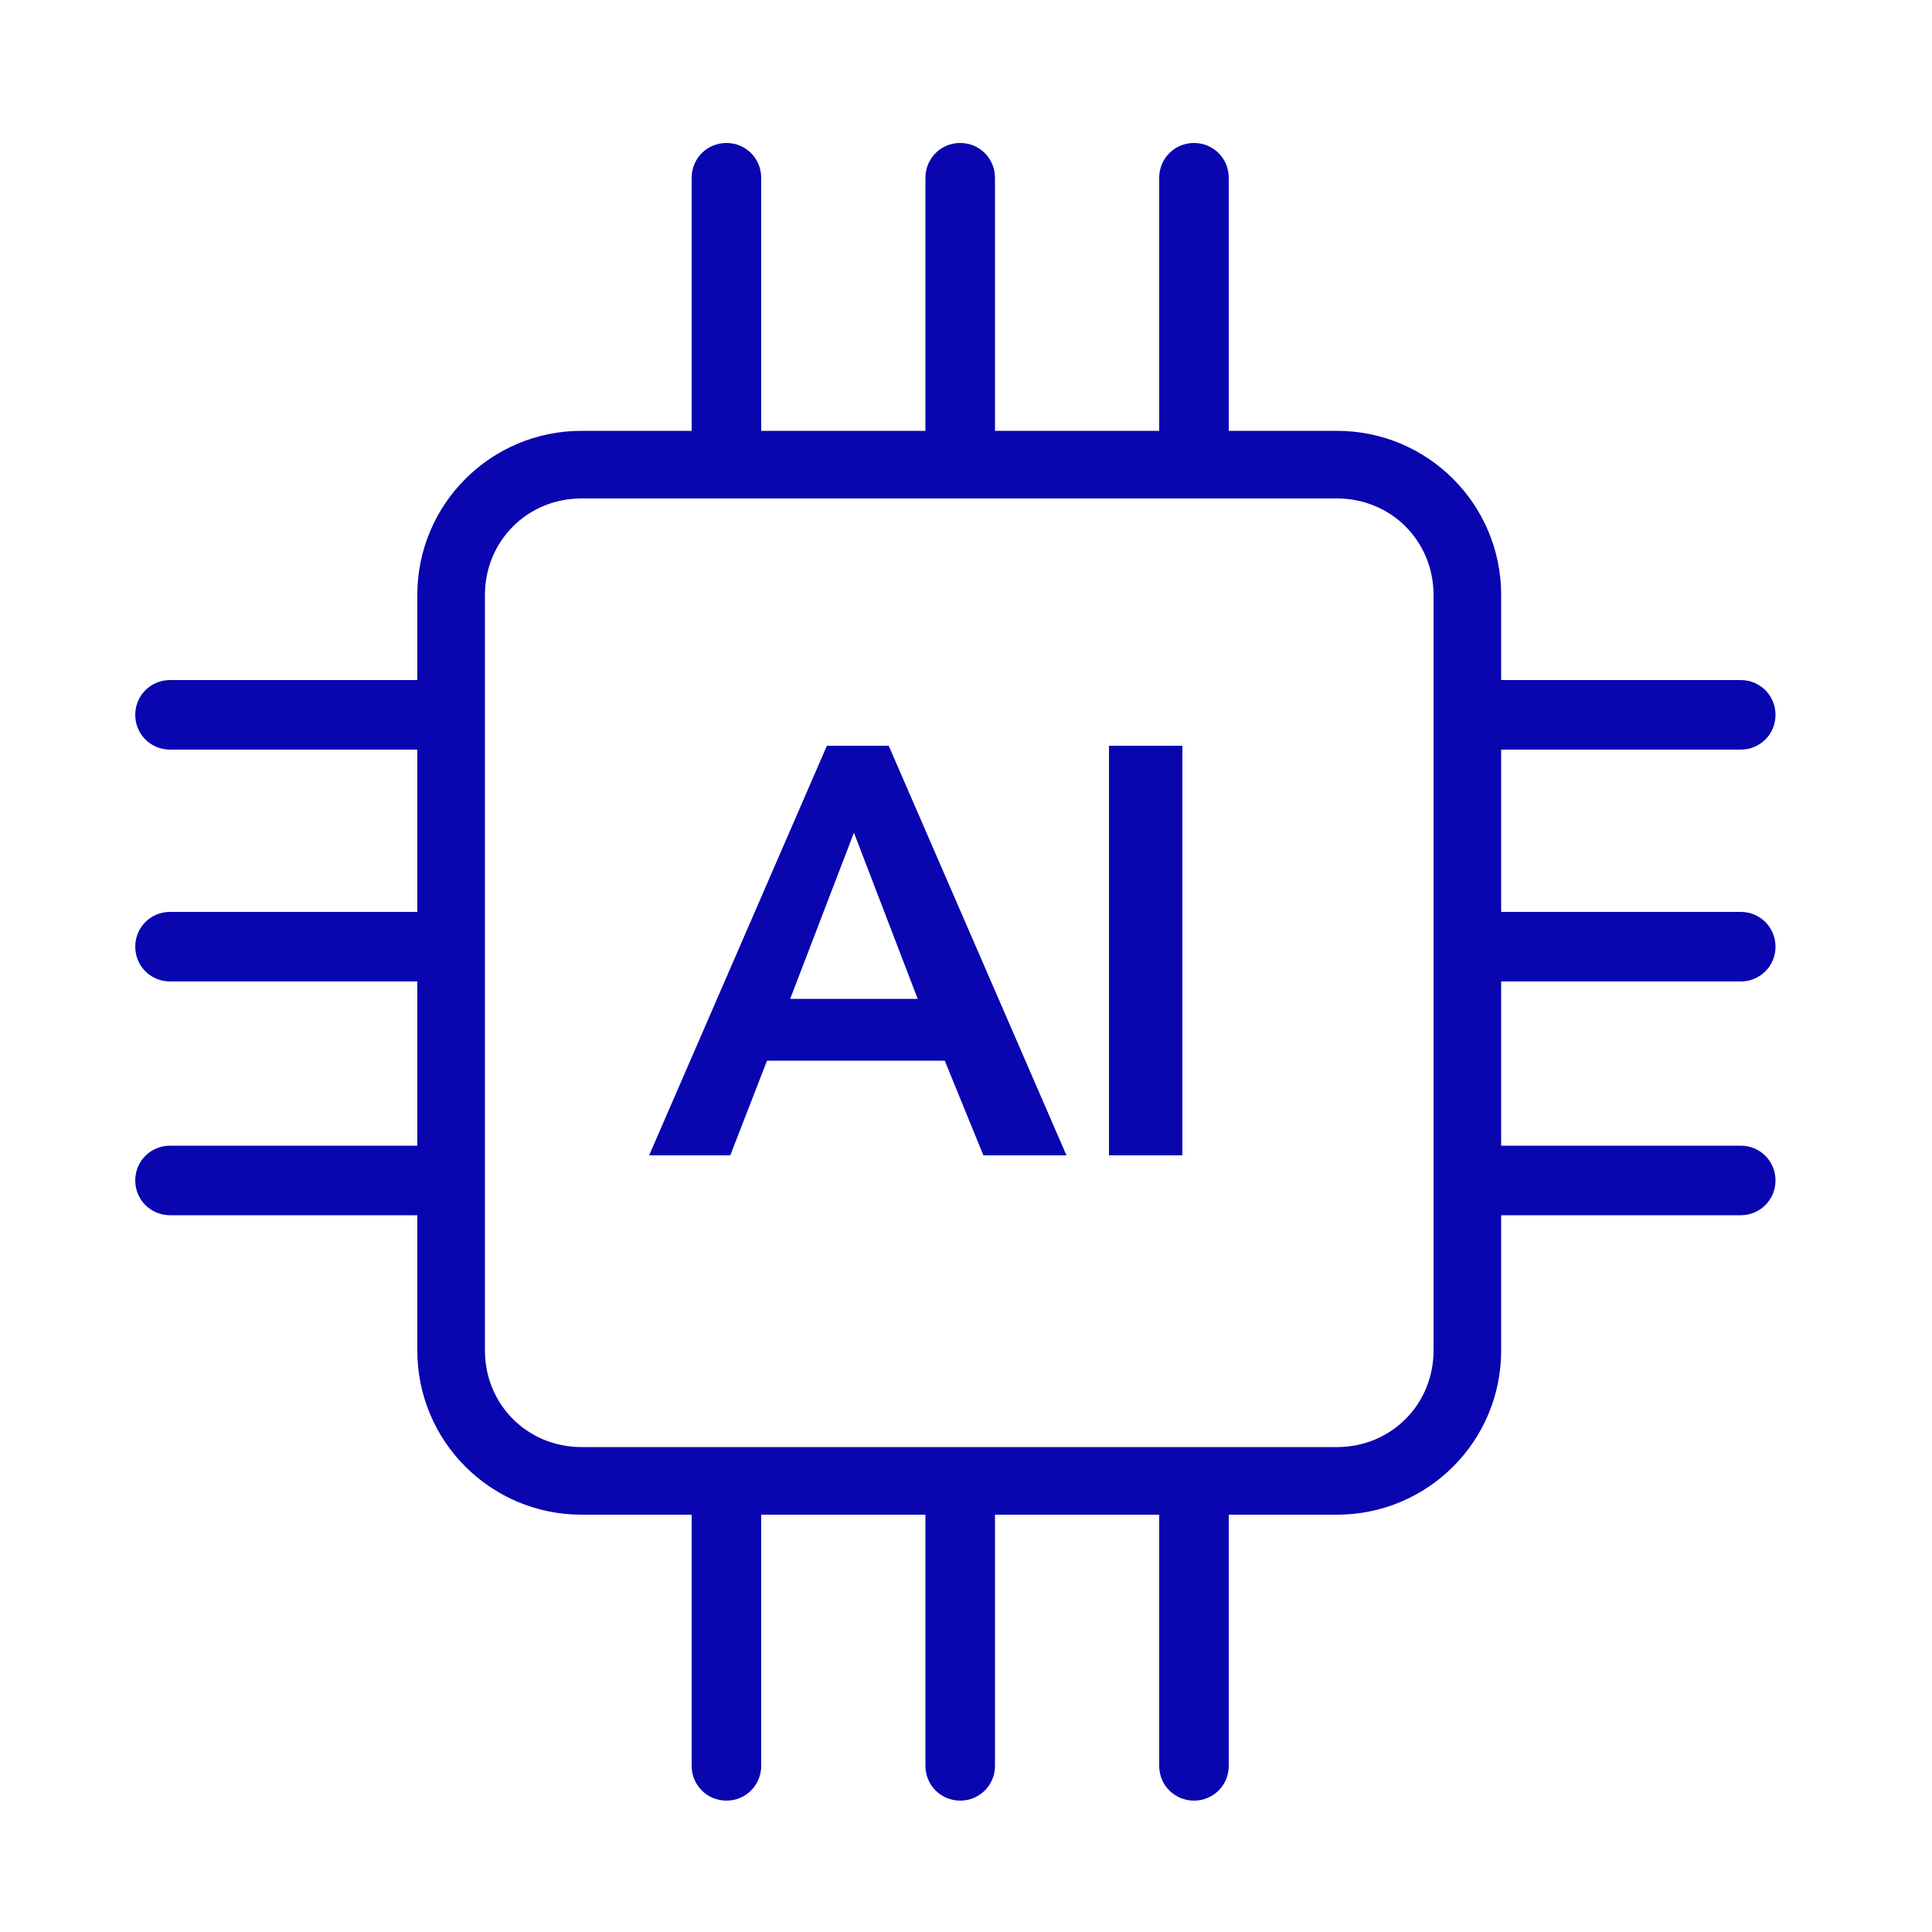
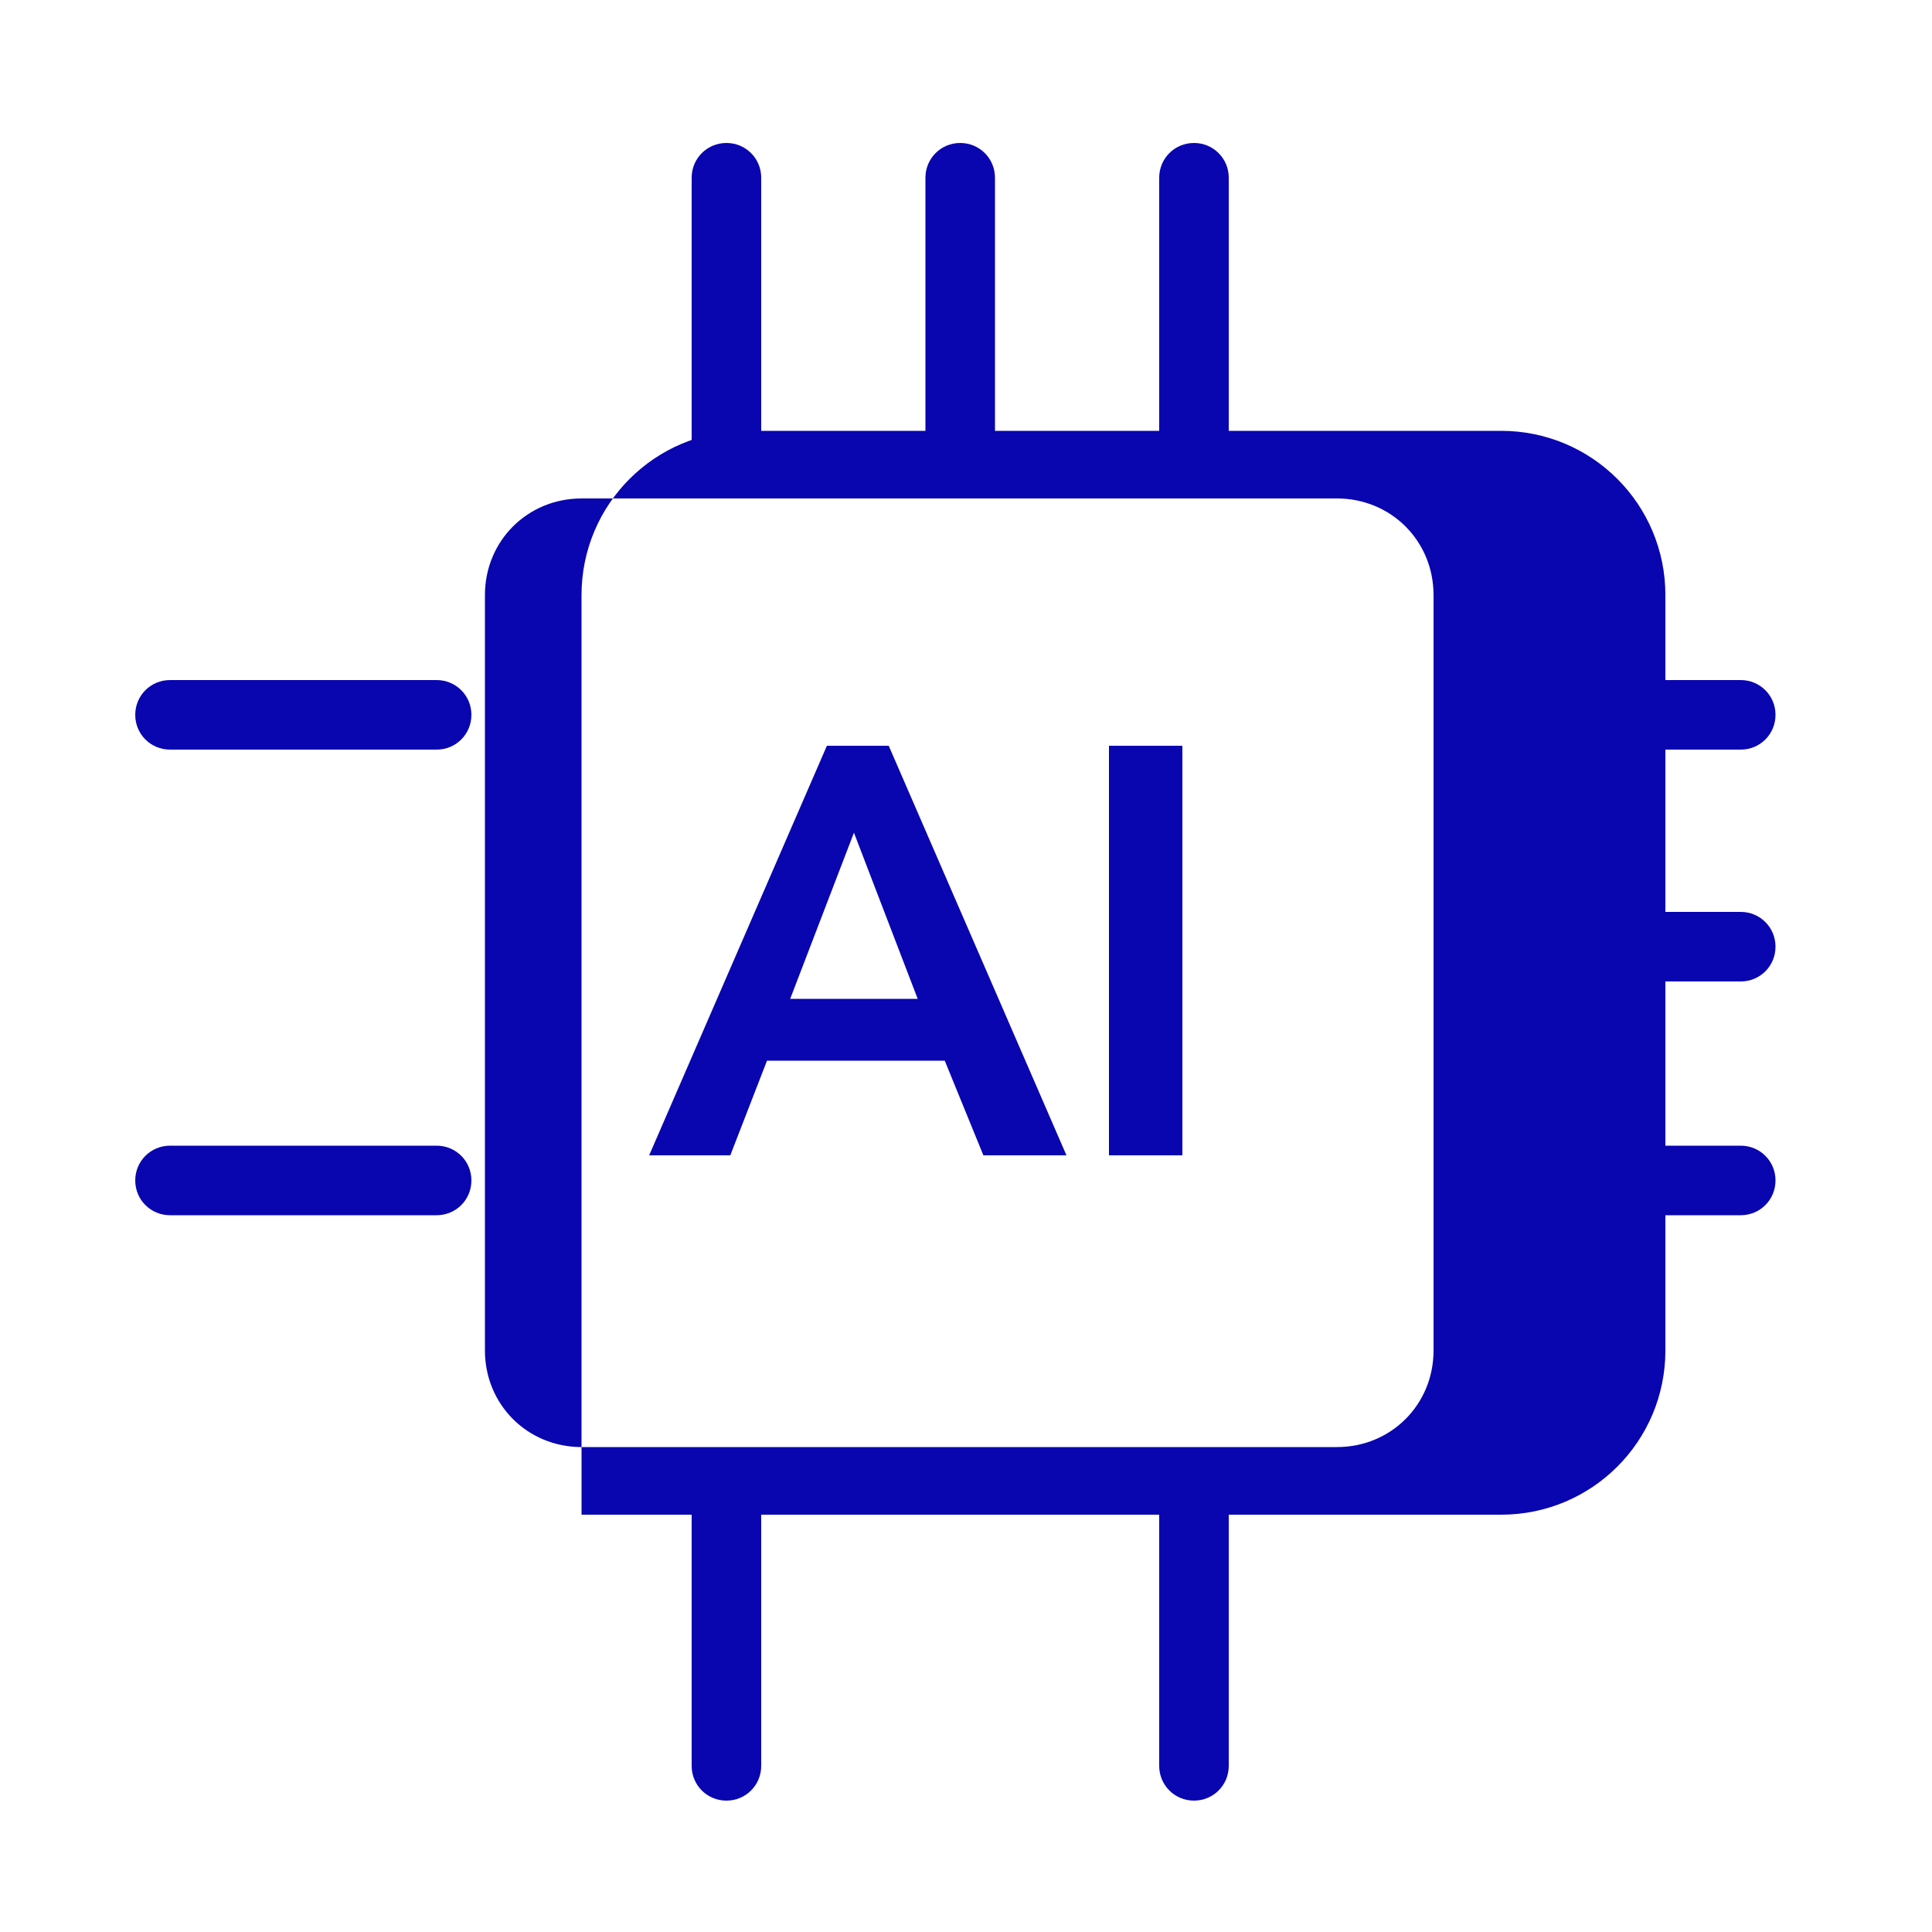
<svg xmlns="http://www.w3.org/2000/svg" id="outside" version="1.1" viewBox="0 0 100 100">
  <defs>
    <style>
      .st0 {
        fill: #0905af;
      }
    </style>
  </defs>
-   <path class="st0" d="M69.2,78.4H30.1c-4.7,0-8.5-3.8-8.5-8.5V30.8c0-4.7,3.8-8.5,8.5-8.5h39.1c4.7,0,8.5,3.8,8.5,8.5v39.1c0,4.7-3.8,8.5-8.5,8.5ZM30.1,25.8c-2.8,0-5,2.2-5,5v39.1c0,2.8,2.2,5,5,5h39.1c2.8,0,5-2.2,5-5V30.8c0-2.8-2.2-5-5-5H30.1Z" />
+   <path class="st0" d="M69.2,78.4H30.1V30.8c0-4.7,3.8-8.5,8.5-8.5h39.1c4.7,0,8.5,3.8,8.5,8.5v39.1c0,4.7-3.8,8.5-8.5,8.5ZM30.1,25.8c-2.8,0-5,2.2-5,5v39.1c0,2.8,2.2,5,5,5h39.1c2.8,0,5-2.2,5-5V30.8c0-2.8-2.2-5-5-5H30.1Z" />
  <path class="st0" d="M37.6,24.8c-1,0-1.8-.8-1.8-1.8v-13.8c0-1,.8-1.8,1.8-1.8s1.8.8,1.8,1.8v13.8c0,1-.8,1.8-1.8,1.8Z" />
  <path class="st0" d="M49.7,24.8c-1,0-1.8-.8-1.8-1.8v-13.8c0-1,.8-1.8,1.8-1.8s1.8.8,1.8,1.8v13.8c0,1-.8,1.8-1.8,1.8Z" />
  <path class="st0" d="M61.8,24.8c-1,0-1.8-.8-1.8-1.8v-13.8c0-1,.8-1.8,1.8-1.8s1.8.8,1.8,1.8v13.8c0,1-.8,1.8-1.8,1.8Z" />
  <path class="st0" d="M37.6,93.2c-1,0-1.8-.8-1.8-1.8v-13.8c0-1,.8-1.8,1.8-1.8s1.8.8,1.8,1.8v13.8c0,1-.8,1.8-1.8,1.8Z" />
-   <path class="st0" d="M49.7,93.2c-1,0-1.8-.8-1.8-1.8v-13.8c0-1,.8-1.8,1.8-1.8s1.8.8,1.8,1.8v13.8c0,1-.8,1.8-1.8,1.8Z" />
  <path class="st0" d="M61.8,93.2c-1,0-1.8-.8-1.8-1.8v-13.8c0-1,.8-1.8,1.8-1.8s1.8.8,1.8,1.8v13.8c0,1-.8,1.8-1.8,1.8Z" />
  <path class="st0" d="M90.1,38.8h-13.8c-1,0-1.8-.8-1.8-1.8s.8-1.8,1.8-1.8h13.8c1,0,1.8.8,1.8,1.8s-.8,1.8-1.8,1.8Z" />
  <path class="st0" d="M90.1,50.8h-13.8c-1,0-1.8-.8-1.8-1.8s.8-1.8,1.8-1.8h13.8c1,0,1.8.8,1.8,1.8s-.8,1.8-1.8,1.8Z" />
  <path class="st0" d="M90.1,62.9h-13.8c-1,0-1.8-.8-1.8-1.8s.8-1.8,1.8-1.8h13.8c1,0,1.8.8,1.8,1.8s-.8,1.8-1.8,1.8Z" />
  <path class="st0" d="M22.6,38.8h-13.8c-1,0-1.8-.8-1.8-1.8s.8-1.8,1.8-1.8h13.8c1,0,1.8.8,1.8,1.8s-.8,1.8-1.8,1.8Z" />
-   <path class="st0" d="M22.6,50.8h-13.8c-1,0-1.8-.8-1.8-1.8s.8-1.8,1.8-1.8h13.8c1,0,1.8.8,1.8,1.8s-.8,1.8-1.8,1.8Z" />
  <path class="st0" d="M22.6,62.9h-13.8c-1,0-1.8-.8-1.8-1.8s.8-1.8,1.8-1.8h13.8c1,0,1.8.8,1.8,1.8s-.8,1.8-1.8,1.8Z" />
  <g>
    <path class="st0" d="M42.7,38.6h3.3l9.2,21.2h-4.3l-2-4.9h-9.2l-1.9,4.9h-4.2s9.2-21.2,9.2-21.2ZM47.5,51.7l-3.3-8.6-3.3,8.6h6.6Z" />
    <path class="st0" d="M57.4,38.6h3.8v21.2h-3.8v-21.2Z" />
  </g>
</svg>